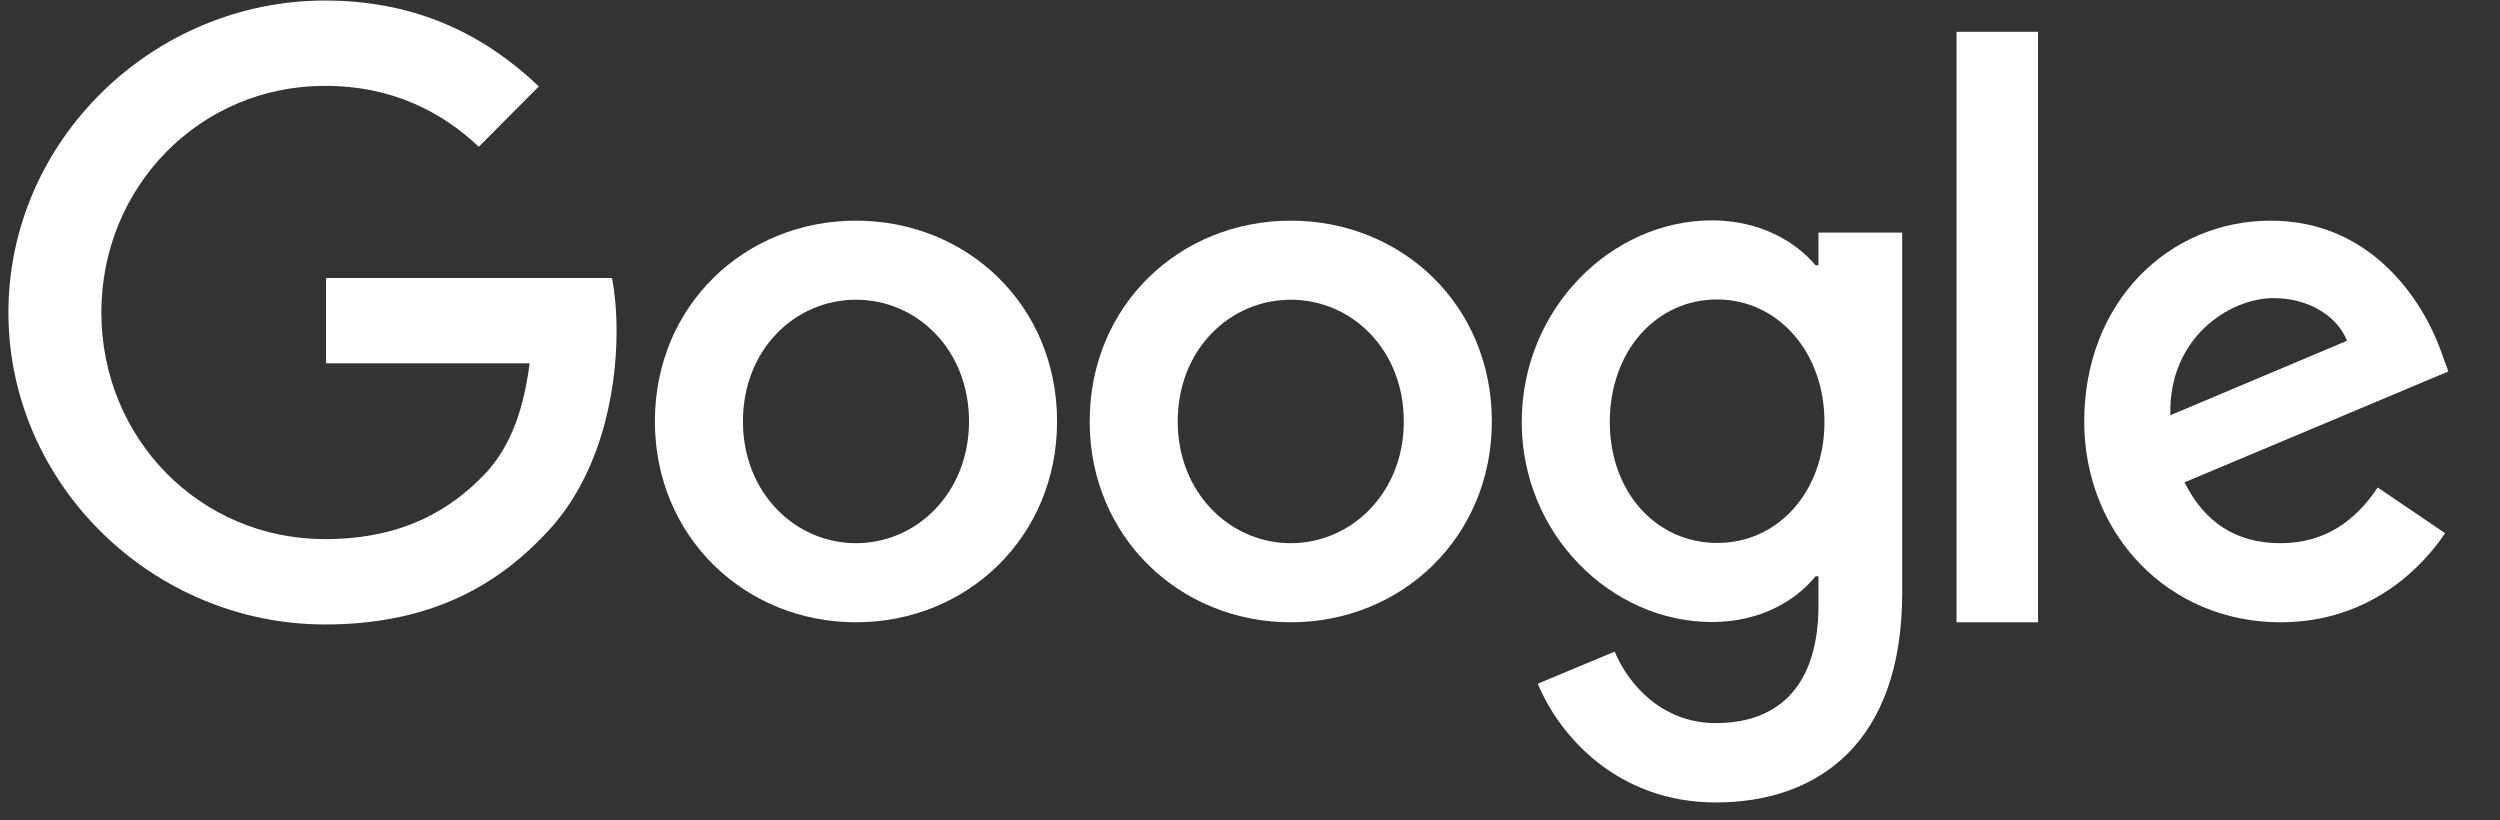
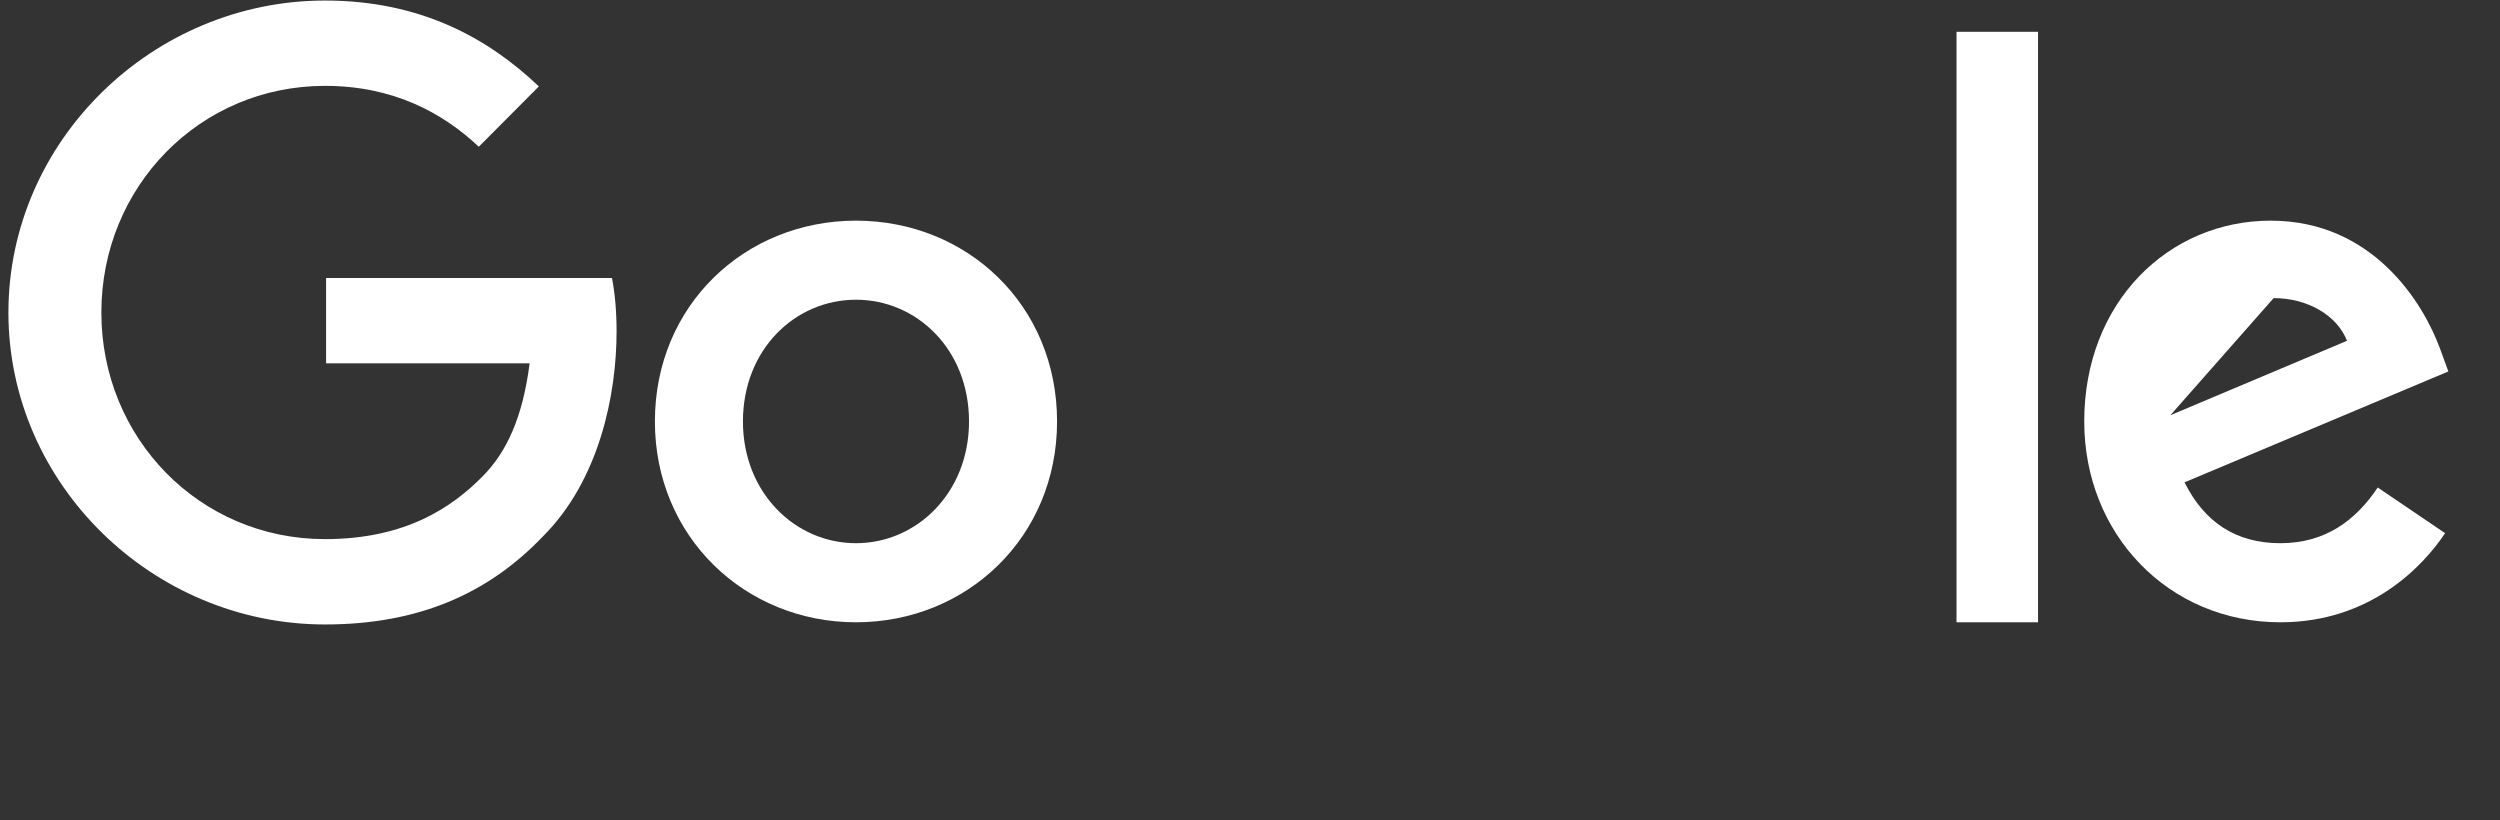
<svg xmlns="http://www.w3.org/2000/svg" width="125" height="41" viewBox="0 0 125 41" fill="none">
  <rect x="0" y="0" width="125" height="41" fill="#333333" stroke="none" />
  <g clip-path="url(#clip0_1_2)">
    <path d="M52.853 21.073C52.853 26.861 48.342 31.114 42.799 31.114C37.255 31.114 32.745 26.848 32.745 21.073C32.745 15.258 37.255 11.033 42.799 11.033C48.342 11.033 52.853 15.245 52.853 21.073ZM48.451 21.073C48.451 17.459 45.829 14.986 42.799 14.986C39.769 14.986 37.147 17.459 37.147 21.073C37.147 24.647 39.769 27.16 42.799 27.16C45.829 27.16 48.451 24.647 48.451 21.073Z" fill="white" />
    <path d="M16.25 31.223C7.649 31.223 0.421 24.226 0.421 15.625C0.421 7.024 7.649 0.027 16.25 0.027C21.005 0.027 24.389 1.889 26.943 4.321L23.94 7.337C22.12 5.625 19.647 4.293 16.25 4.293C9.973 4.293 5.068 9.348 5.068 15.625C5.068 21.902 9.973 26.956 16.25 26.956C20.326 26.956 22.636 25.326 24.117 23.831C25.34 22.609 26.141 20.842 26.481 18.166H16.304V13.899H30.598C30.747 14.66 30.829 15.571 30.829 16.562C30.829 19.755 29.959 24.022 27.133 26.834C24.389 29.701 20.897 31.223 16.25 31.223Z" fill="white" />
-     <path d="M74.592 21.073C74.592 26.861 70.082 31.114 64.538 31.114C58.995 31.114 54.484 26.848 54.484 21.073C54.484 15.258 58.995 11.033 64.538 11.033C70.082 11.033 74.592 15.245 74.592 21.073ZM70.19 21.073C70.19 17.459 67.568 14.986 64.538 14.986C61.508 14.986 58.886 17.459 58.886 21.073C58.886 24.647 61.508 27.16 64.538 27.16C67.568 27.16 70.19 24.647 70.19 21.073Z" fill="white" />
-     <path d="M95.109 11.63V29.66C95.109 37.079 90.965 40.122 85.788 40.122C80.924 40.122 77.989 36.848 76.889 34.185L80.734 32.581C81.413 34.212 83.098 36.155 85.788 36.155C89.103 36.155 90.924 34.103 90.924 30.258V28.818H90.775C89.783 30.041 88.003 31.101 85.598 31.101C80.571 31.101 76.087 26.726 76.087 21.101C76.087 15.435 80.571 11.019 85.598 11.019C87.989 11.019 89.783 12.079 90.775 13.261H90.924V11.63H95.109ZM91.223 21.101C91.223 17.568 88.859 14.973 85.856 14.973C82.812 14.973 80.489 17.554 80.489 21.101C80.489 24.606 82.812 27.147 85.856 27.147C88.872 27.16 91.223 24.606 91.223 21.101Z" fill="white" />
    <path d="M101.902 1.59V31.114H97.826V1.59H101.902Z" fill="white" />
-     <path d="M118.886 24.375L122.255 26.658C121.169 28.288 118.546 31.114 114.022 31.114C108.41 31.114 104.212 26.698 104.212 21.073C104.212 15.095 108.438 11.033 113.533 11.033C118.668 11.033 121.169 15.177 121.997 17.419L122.418 18.573L109.226 24.117C110.231 26.128 111.807 27.16 114.022 27.16C116.236 27.16 117.772 26.046 118.886 24.375ZM108.519 20.761L117.351 17.038C116.861 15.788 115.408 14.905 113.682 14.905C111.481 14.905 108.41 16.889 108.519 20.761Z" fill="white" />
+     <path d="M118.886 24.375L122.255 26.658C121.169 28.288 118.546 31.114 114.022 31.114C108.41 31.114 104.212 26.698 104.212 21.073C104.212 15.095 108.438 11.033 113.533 11.033C118.668 11.033 121.169 15.177 121.997 17.419L122.418 18.573L109.226 24.117C110.231 26.128 111.807 27.16 114.022 27.16C116.236 27.16 117.772 26.046 118.886 24.375ZM108.519 20.761L117.351 17.038C116.861 15.788 115.408 14.905 113.682 14.905Z" fill="white" />
  </g>
  <defs>
    <clipPath id="clip0_1_2">
      <rect width="125" height="40.761" fill="white" />
    </clipPath>
  </defs>
</svg>